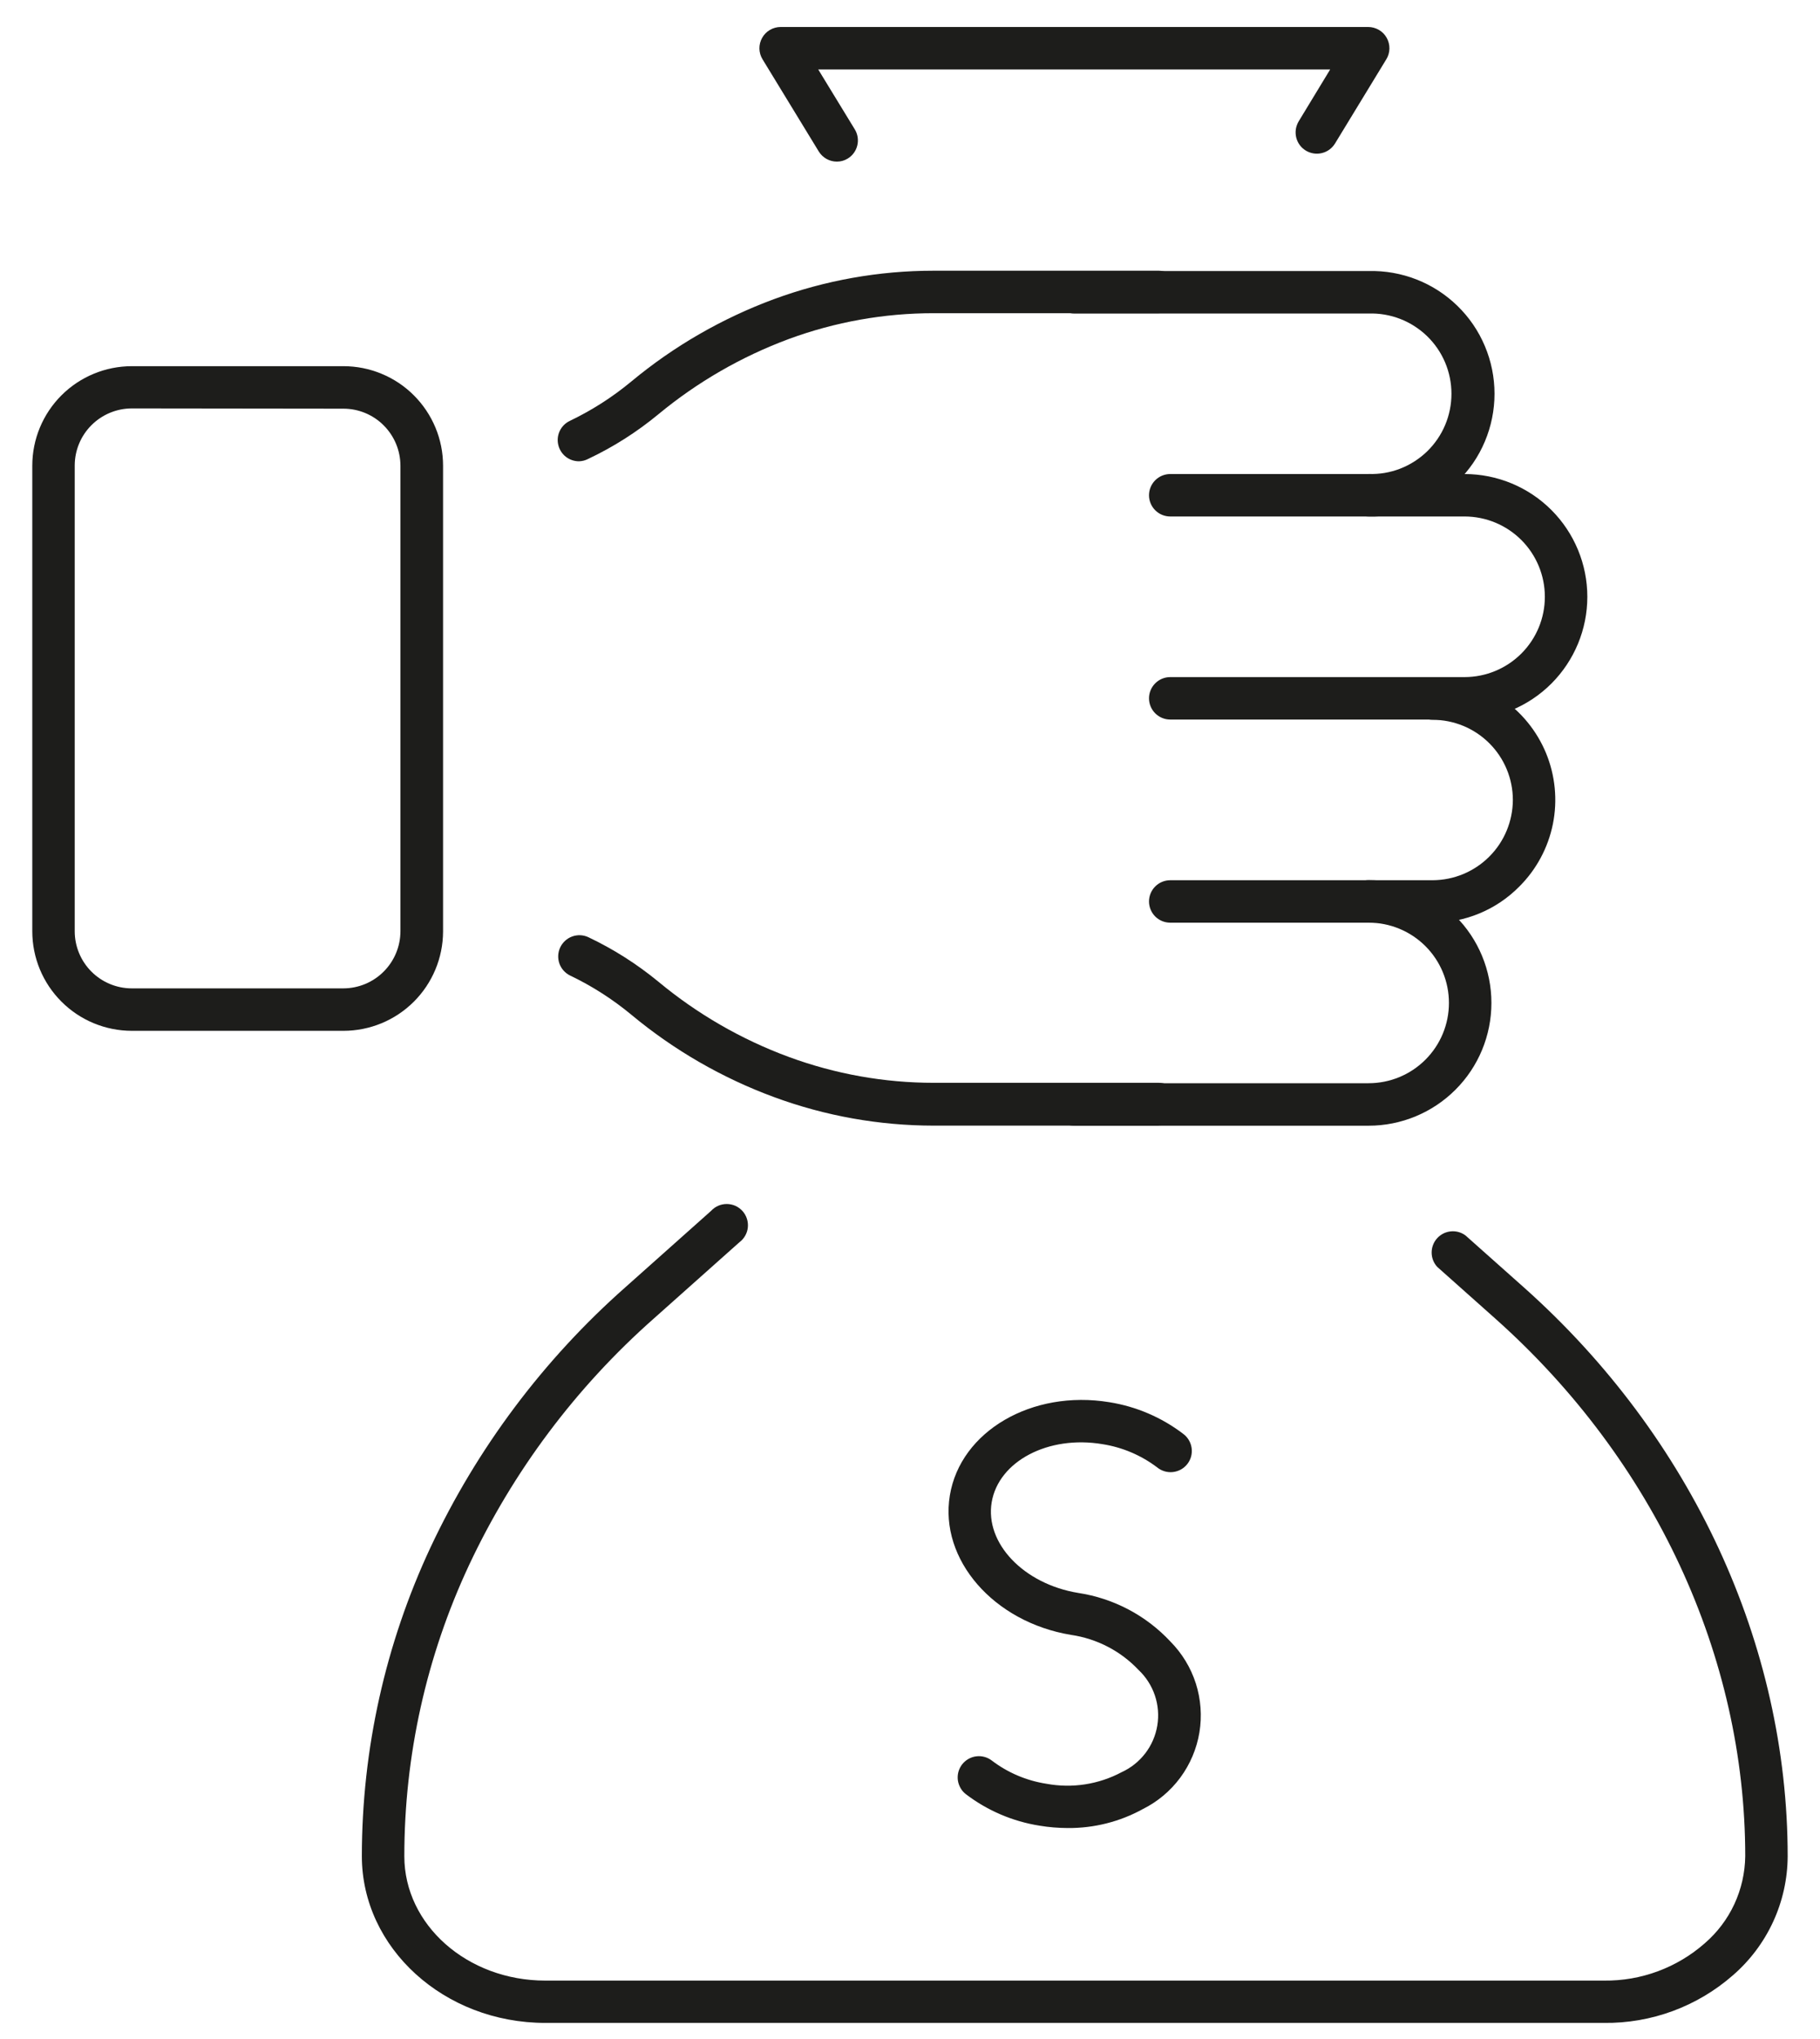
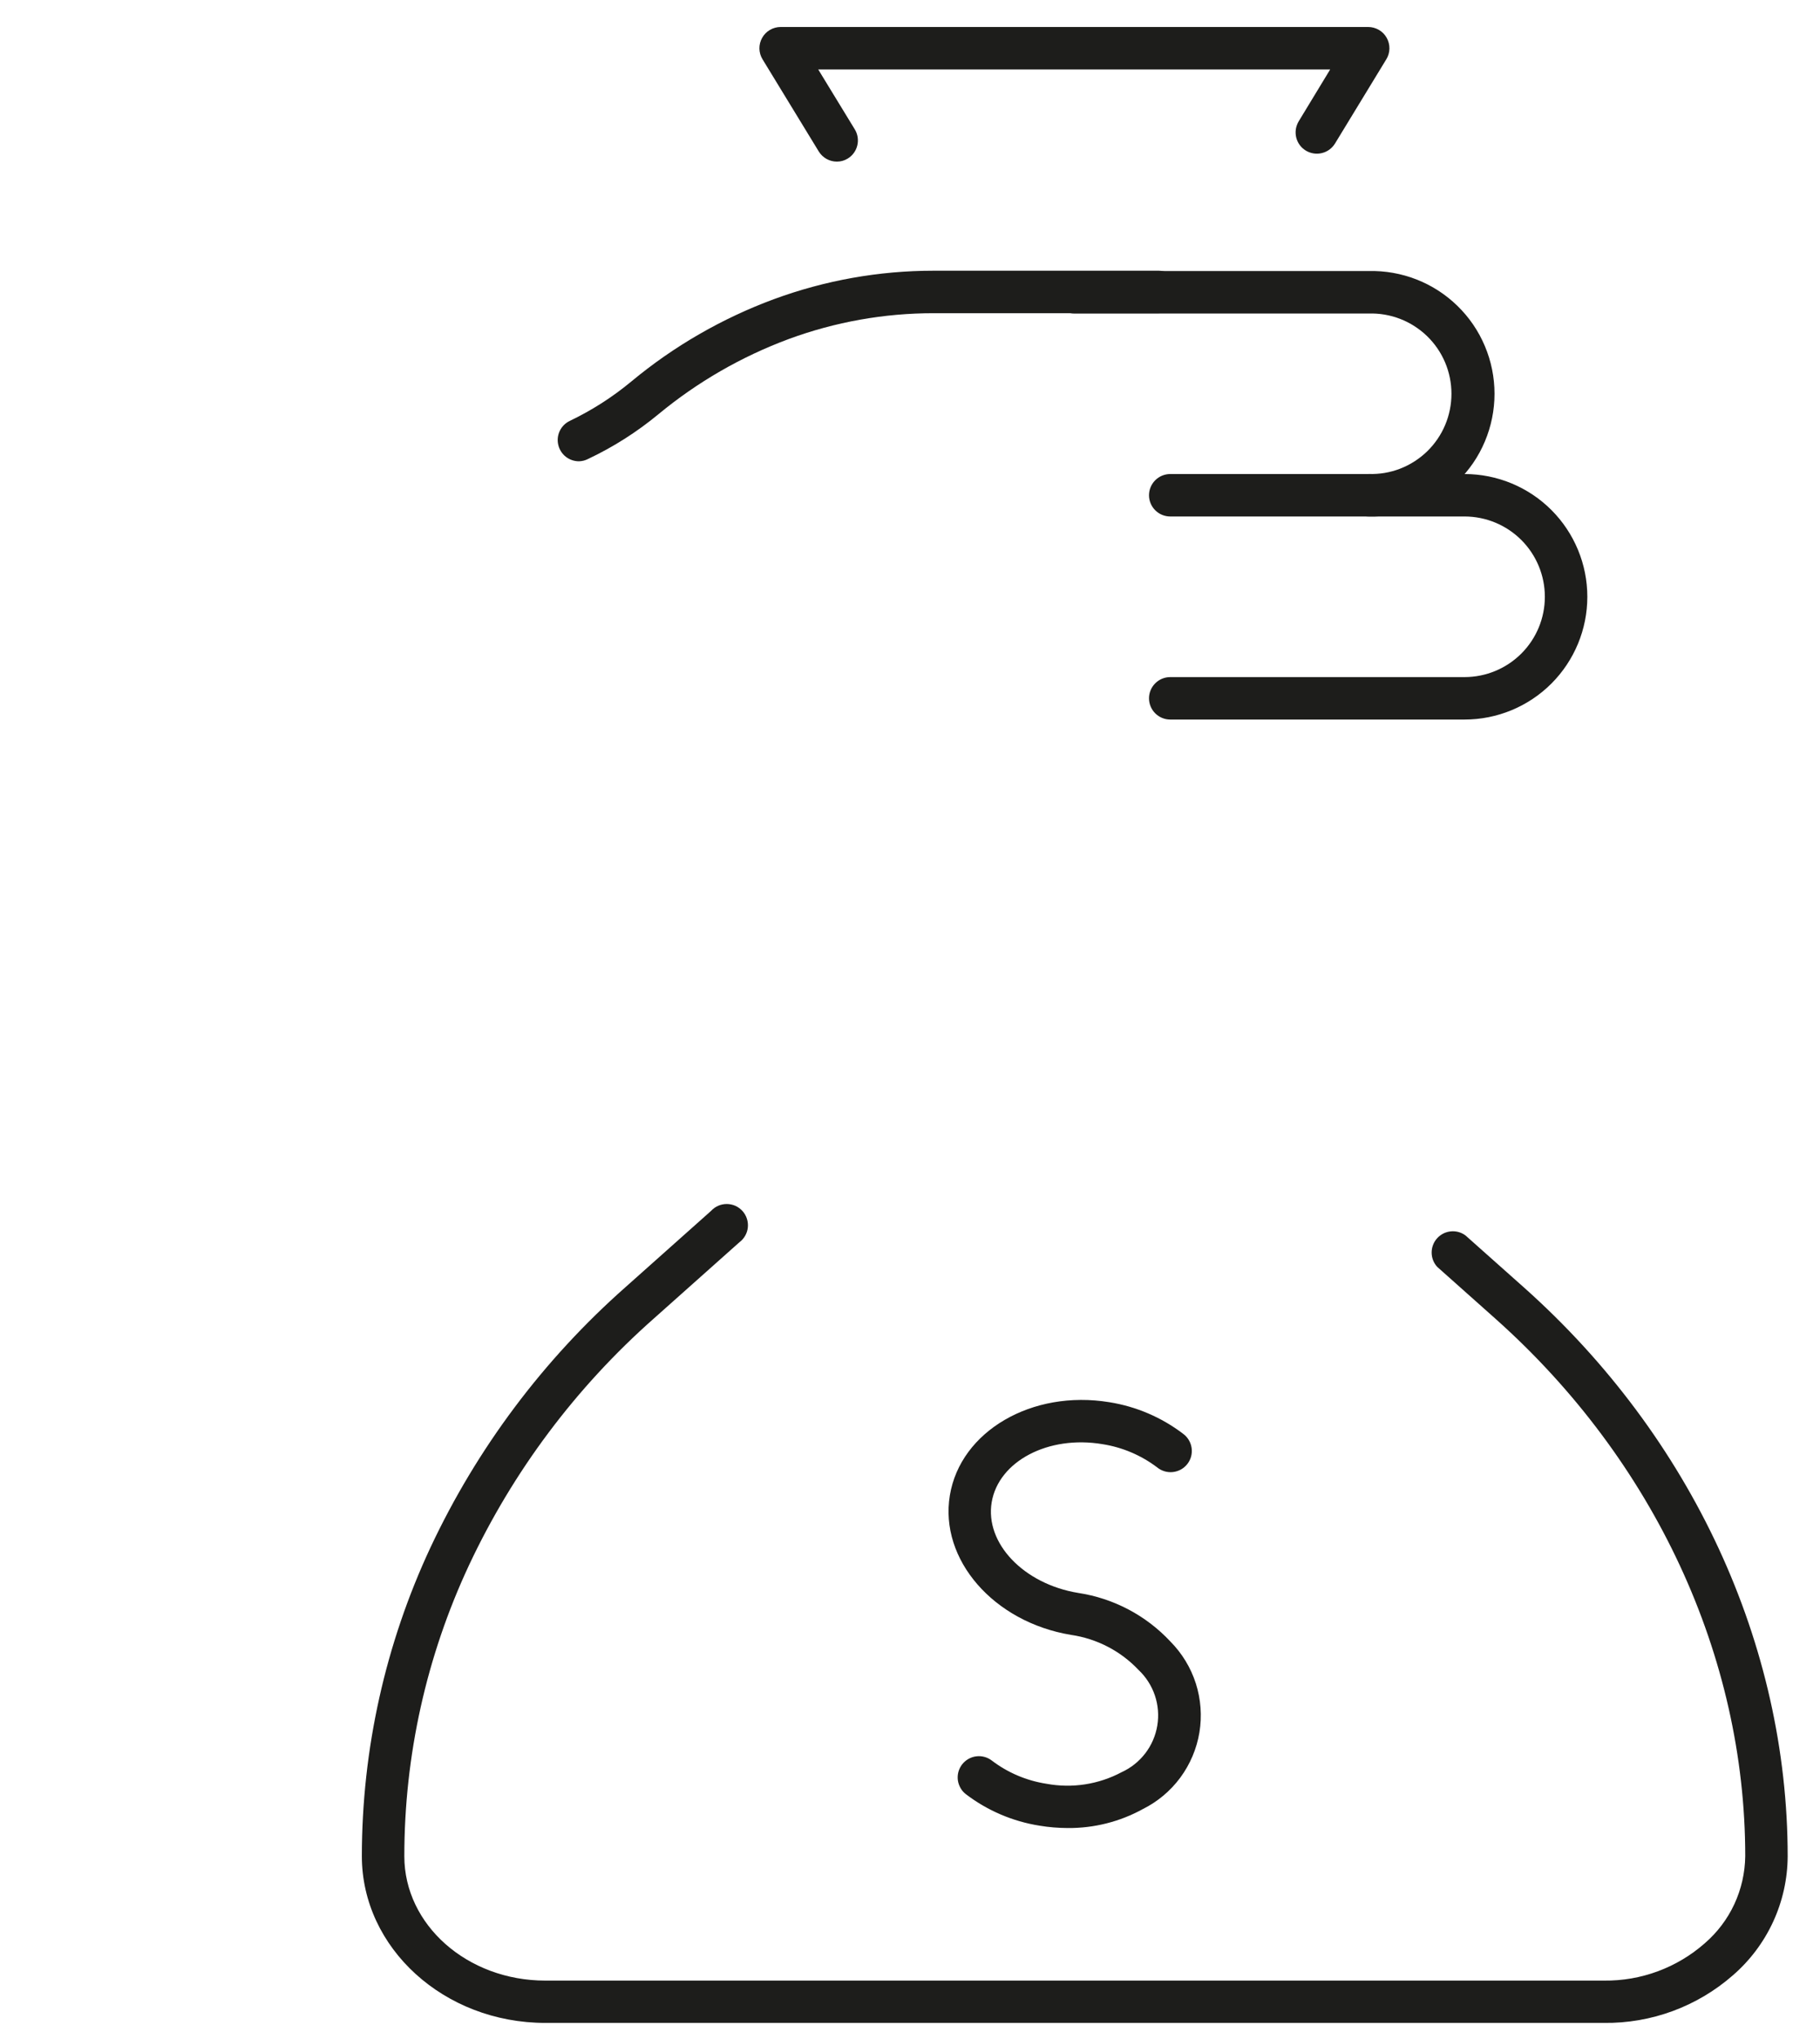
<svg xmlns="http://www.w3.org/2000/svg" width="50" height="56" viewBox="0 0 50 56" fill="none">
  <path d="M15.905 12.669C15.773 12.669 15.644 12.624 15.541 12.542C15.437 12.459 15.365 12.343 15.336 12.214C15.306 12.085 15.322 11.95 15.38 11.831C15.438 11.711 15.535 11.616 15.655 11.559C16.26 11.269 16.826 10.907 17.342 10.479C18.512 9.507 19.839 8.742 21.266 8.215C22.669 7.699 24.151 7.435 25.646 7.435H31.834C31.989 7.435 32.137 7.497 32.246 7.606C32.356 7.716 32.417 7.864 32.417 8.019C32.417 8.173 32.356 8.322 32.246 8.431C32.137 8.54 31.989 8.602 31.834 8.602H25.65C24.293 8.601 22.946 8.841 21.672 9.31C20.37 9.793 19.158 10.492 18.088 11.377C17.498 11.865 16.85 12.277 16.158 12.604C16.08 12.645 15.994 12.667 15.905 12.669Z" fill="#1D1D1B" />
-   <path d="M31.834 30.915H25.65C24.156 30.914 22.673 30.65 21.27 30.133C19.843 29.608 18.516 28.843 17.347 27.871C16.831 27.443 16.264 27.08 15.659 26.791C15.522 26.723 15.417 26.604 15.367 26.46C15.317 26.315 15.326 26.157 15.391 26.019C15.457 25.881 15.573 25.774 15.717 25.721C15.861 25.668 16.019 25.674 16.158 25.737C16.849 26.064 17.497 26.476 18.088 26.962C19.156 27.849 20.369 28.549 21.672 29.029C22.946 29.498 24.293 29.739 25.65 29.739H31.834C31.989 29.739 32.137 29.801 32.247 29.91C32.356 30.02 32.417 30.168 32.417 30.323C32.417 30.477 32.356 30.626 32.247 30.735C32.137 30.844 31.989 30.906 31.834 30.906V30.915Z" fill="#1D1D1B" />
  <path d="M37.6 14.185C37.446 14.185 37.297 14.124 37.188 14.015C37.078 13.905 37.017 13.757 37.017 13.602C37.017 13.448 37.078 13.299 37.188 13.19C37.297 13.081 37.446 13.019 37.6 13.019C37.896 13.028 38.19 12.978 38.465 12.872C38.741 12.765 38.992 12.604 39.205 12.399C39.417 12.193 39.586 11.947 39.701 11.675C39.816 11.403 39.875 11.11 39.875 10.815C39.875 10.52 39.816 10.227 39.701 9.955C39.586 9.683 39.417 9.437 39.205 9.231C38.992 9.026 38.741 8.865 38.465 8.758C38.19 8.652 37.896 8.601 37.6 8.611H29.515C29.36 8.611 29.212 8.549 29.102 8.44C28.993 8.33 28.932 8.182 28.932 8.027C28.932 7.873 28.993 7.724 29.102 7.615C29.212 7.506 29.36 7.444 29.515 7.444H37.6C38.05 7.433 38.498 7.512 38.917 7.676C39.336 7.84 39.718 8.087 40.04 8.401C40.362 8.715 40.619 9.09 40.793 9.505C40.968 9.919 41.058 10.365 41.058 10.815C41.058 11.265 40.968 11.71 40.793 12.125C40.619 12.54 40.362 12.915 40.04 13.229C39.718 13.543 39.336 13.79 38.917 13.954C38.498 14.118 38.05 14.197 37.6 14.185Z" fill="#1D1D1B" />
  <path d="M40.235 19.762H32.15C31.995 19.762 31.847 19.701 31.737 19.591C31.628 19.482 31.566 19.334 31.566 19.179C31.566 19.024 31.628 18.876 31.737 18.767C31.847 18.657 31.995 18.596 32.15 18.596H40.235C40.82 18.596 41.381 18.363 41.795 17.95C42.209 17.536 42.441 16.976 42.441 16.391C42.441 15.806 42.209 15.245 41.795 14.831C41.381 14.418 40.82 14.185 40.235 14.185H32.15C31.995 14.185 31.847 14.124 31.737 14.014C31.628 13.905 31.566 13.757 31.566 13.602C31.566 13.447 31.628 13.299 31.737 13.19C31.847 13.08 31.995 13.019 32.15 13.019H40.235C41.13 13.019 41.987 13.374 42.62 14.006C43.252 14.639 43.608 15.496 43.608 16.391C43.608 17.285 43.252 18.142 42.62 18.775C41.987 19.407 41.13 19.762 40.235 19.762Z" fill="#1D1D1B" />
-   <path d="M32.15 25.341C31.995 25.341 31.847 25.28 31.737 25.171C31.628 25.061 31.566 24.913 31.566 24.758C31.566 24.604 31.628 24.455 31.737 24.346C31.847 24.236 31.995 24.175 32.15 24.175H39.358C39.942 24.173 40.501 23.94 40.914 23.527C41.327 23.115 41.559 22.555 41.562 21.972C41.562 21.388 41.33 20.827 40.916 20.414C40.503 20.001 39.942 19.769 39.358 19.769C39.203 19.769 39.055 19.707 38.945 19.598C38.836 19.488 38.774 19.34 38.774 19.186C38.774 19.031 38.836 18.883 38.945 18.773C39.055 18.664 39.203 18.602 39.358 18.602C40.025 18.602 40.677 18.799 41.231 19.169C41.786 19.54 42.218 20.067 42.473 20.683C42.727 21.299 42.793 21.977 42.662 22.631C42.53 23.284 42.208 23.884 41.734 24.354C41.423 24.668 41.053 24.917 40.645 25.086C40.237 25.256 39.8 25.343 39.358 25.341H32.152H32.15Z" fill="#1D1D1B" />
-   <path d="M37.6 30.917H29.515C29.36 30.917 29.212 30.855 29.102 30.746C28.993 30.636 28.932 30.488 28.932 30.333C28.932 30.179 28.993 30.03 29.102 29.921C29.212 29.812 29.36 29.75 29.515 29.75H37.6C38.185 29.75 38.746 29.518 39.16 29.104C39.574 28.691 39.806 28.13 39.806 27.545C39.806 26.96 39.574 26.399 39.16 25.985C38.746 25.572 38.185 25.34 37.6 25.34C37.446 25.34 37.297 25.278 37.188 25.169C37.078 25.059 37.017 24.911 37.017 24.756C37.017 24.602 37.078 24.453 37.188 24.344C37.297 24.235 37.446 24.173 37.6 24.173C38.495 24.173 39.353 24.528 39.985 25.161C40.618 25.793 40.973 26.651 40.973 27.545C40.973 28.439 40.618 29.297 39.985 29.929C39.353 30.561 38.495 30.917 37.6 30.917Z" fill="#1D1D1B" />
-   <path d="M9.434 28.311H3.62C2.895 28.31 2.2 28.022 1.688 27.509C1.175 26.997 0.887 26.302 0.887 25.577V12.79C0.887 12.065 1.175 11.371 1.688 10.858C2.2 10.346 2.895 10.058 3.62 10.057H9.434C9.794 10.057 10.149 10.127 10.481 10.265C10.813 10.402 11.115 10.603 11.369 10.857C11.623 11.111 11.825 11.412 11.963 11.743C12.101 12.075 12.172 12.431 12.172 12.79V25.584C12.17 26.308 11.88 27.002 11.367 27.513C10.854 28.024 10.159 28.311 9.434 28.311ZM3.62 11.217C3.205 11.218 2.807 11.383 2.513 11.677C2.219 11.97 2.054 12.368 2.053 12.783V25.577C2.053 25.992 2.218 26.391 2.512 26.685C2.806 26.979 3.204 27.145 3.62 27.145H9.434C9.85 27.144 10.248 26.978 10.541 26.684C10.835 26.39 11 25.992 11.001 25.577V12.79C11 12.375 10.835 11.977 10.541 11.683C10.248 11.389 9.85 11.224 9.434 11.224L3.62 11.217Z" fill="#1D1D1B" />
  <path d="M44.061 55.558H14.98C12.201 55.558 9.941 53.502 9.941 50.977C9.943 48.048 10.586 45.156 11.825 42.503C13.104 39.777 14.929 37.342 17.186 35.349L19.535 33.256C19.59 33.196 19.657 33.148 19.731 33.116C19.806 33.083 19.887 33.067 19.968 33.067C20.049 33.068 20.13 33.085 20.204 33.118C20.278 33.152 20.344 33.2 20.399 33.261C20.453 33.321 20.494 33.393 20.519 33.47C20.544 33.547 20.553 33.629 20.545 33.71C20.537 33.791 20.512 33.869 20.471 33.94C20.431 34.01 20.376 34.072 20.311 34.12L17.962 36.213C15.824 38.101 14.095 40.407 12.884 42.989C11.714 45.491 11.108 48.219 11.108 50.981C11.108 52.864 12.837 54.396 14.98 54.396H44.069C45.084 54.408 46.068 54.044 46.831 53.374C47.176 53.077 47.454 52.71 47.646 52.298C47.838 51.885 47.94 51.436 47.946 50.981C47.946 45.486 45.446 40.11 41.09 36.224L39.484 34.794C39.386 34.687 39.331 34.548 39.331 34.403C39.33 34.258 39.383 34.118 39.48 34.01C39.577 33.902 39.71 33.834 39.855 33.819C39.999 33.804 40.143 33.844 40.26 33.93L41.867 35.36C46.472 39.464 49.112 45.162 49.112 50.987C49.108 51.606 48.972 52.217 48.713 52.779C48.454 53.341 48.078 53.842 47.611 54.247C46.63 55.108 45.365 55.575 44.061 55.558Z" fill="#1D1D1B" />
  <path d="M22.993 4.439C22.893 4.439 22.795 4.414 22.707 4.365C22.62 4.316 22.547 4.246 22.494 4.161L20.949 1.629C20.895 1.541 20.865 1.44 20.863 1.336C20.861 1.233 20.887 1.13 20.938 1.04C20.988 0.949 21.062 0.874 21.151 0.822C21.241 0.769 21.342 0.742 21.446 0.741H37.586C37.69 0.741 37.792 0.769 37.882 0.821C37.971 0.873 38.046 0.948 38.096 1.039C38.147 1.129 38.173 1.232 38.171 1.336C38.169 1.439 38.14 1.541 38.085 1.629L36.677 3.94C36.637 4.006 36.584 4.063 36.523 4.108C36.461 4.154 36.39 4.186 36.316 4.204C36.241 4.223 36.164 4.226 36.088 4.214C36.012 4.202 35.94 4.176 35.874 4.136C35.809 4.096 35.751 4.044 35.706 3.982C35.661 3.92 35.628 3.85 35.61 3.775C35.592 3.701 35.589 3.623 35.6 3.548C35.612 3.472 35.639 3.399 35.678 3.333L36.543 1.908H22.479L23.484 3.554C23.564 3.686 23.589 3.844 23.552 3.995C23.516 4.145 23.421 4.275 23.289 4.355C23.2 4.41 23.098 4.439 22.993 4.439Z" fill="#1D1D1B" />
  <path d="M29.332 50.206C29.073 50.205 28.814 50.184 28.558 50.141C27.823 50.025 27.128 49.728 26.536 49.277C26.475 49.23 26.424 49.172 26.387 49.105C26.349 49.038 26.324 48.965 26.314 48.889C26.305 48.813 26.31 48.736 26.33 48.662C26.351 48.588 26.385 48.519 26.432 48.458C26.479 48.398 26.538 48.347 26.604 48.309C26.671 48.271 26.744 48.246 26.82 48.237C26.896 48.227 26.973 48.233 27.047 48.253C27.121 48.273 27.19 48.308 27.251 48.355C27.689 48.688 28.204 48.906 28.748 48.99C29.453 49.121 30.181 49.009 30.814 48.672C31.07 48.555 31.293 48.377 31.464 48.154C31.635 47.931 31.748 47.669 31.794 47.392C31.84 47.114 31.817 46.83 31.727 46.563C31.637 46.297 31.483 46.057 31.279 45.864C30.786 45.343 30.132 45.004 29.422 44.901C27.296 44.549 25.803 42.831 26.095 41.069C26.387 39.306 28.353 38.161 30.477 38.511C31.212 38.628 31.907 38.925 32.499 39.375C32.563 39.421 32.617 39.479 32.657 39.546C32.698 39.613 32.725 39.687 32.736 39.765C32.748 39.842 32.743 39.921 32.724 39.997C32.704 40.073 32.669 40.144 32.621 40.206C32.573 40.268 32.513 40.32 32.445 40.358C32.376 40.396 32.301 40.42 32.223 40.429C32.145 40.438 32.066 40.43 31.991 40.408C31.916 40.385 31.846 40.348 31.786 40.298C31.346 39.966 30.831 39.748 30.287 39.663C28.798 39.412 27.433 40.134 27.244 41.259C27.056 42.384 28.122 43.503 29.621 43.749C30.592 43.896 31.484 44.366 32.154 45.084C32.474 45.408 32.714 45.802 32.853 46.236C32.991 46.67 33.025 47.131 32.951 47.58C32.876 48.03 32.696 48.455 32.426 48.821C32.155 49.188 31.801 49.484 31.393 49.687C30.762 50.034 30.052 50.212 29.332 50.206Z" fill="#1D1D1B" />
</svg>